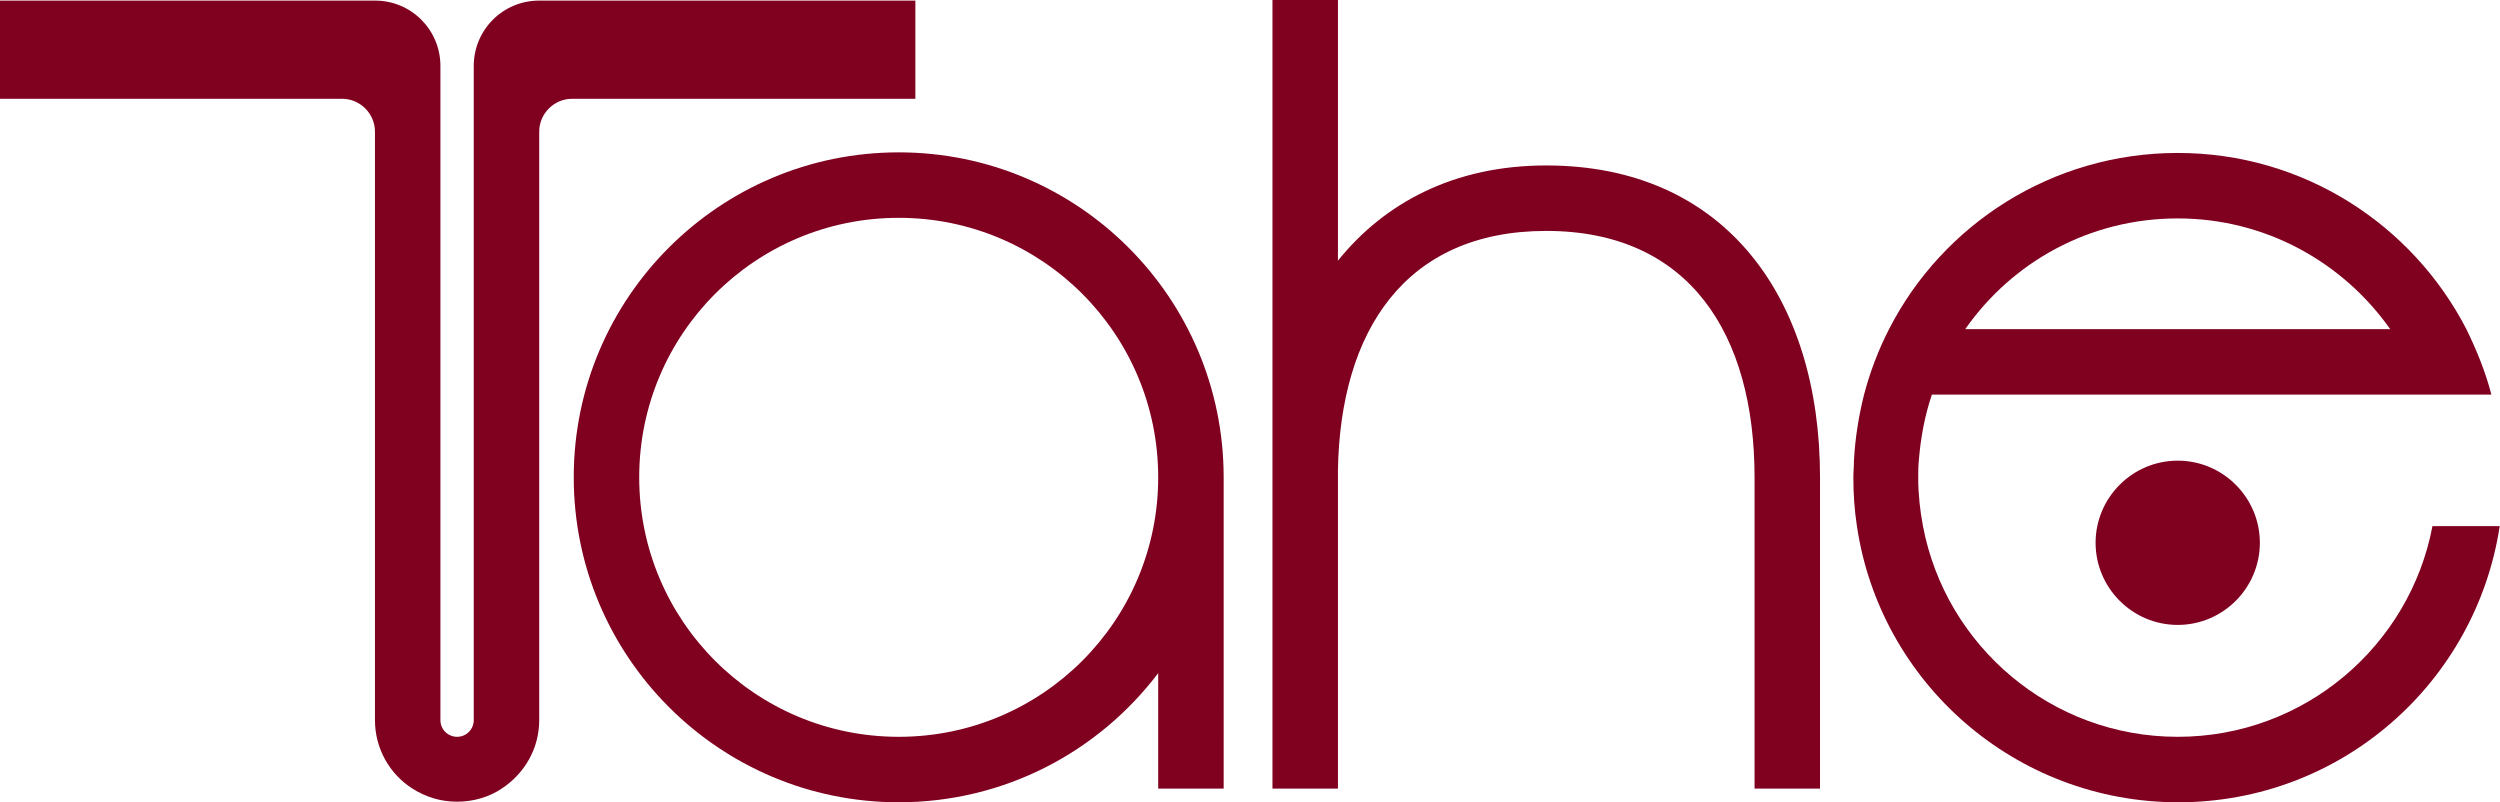
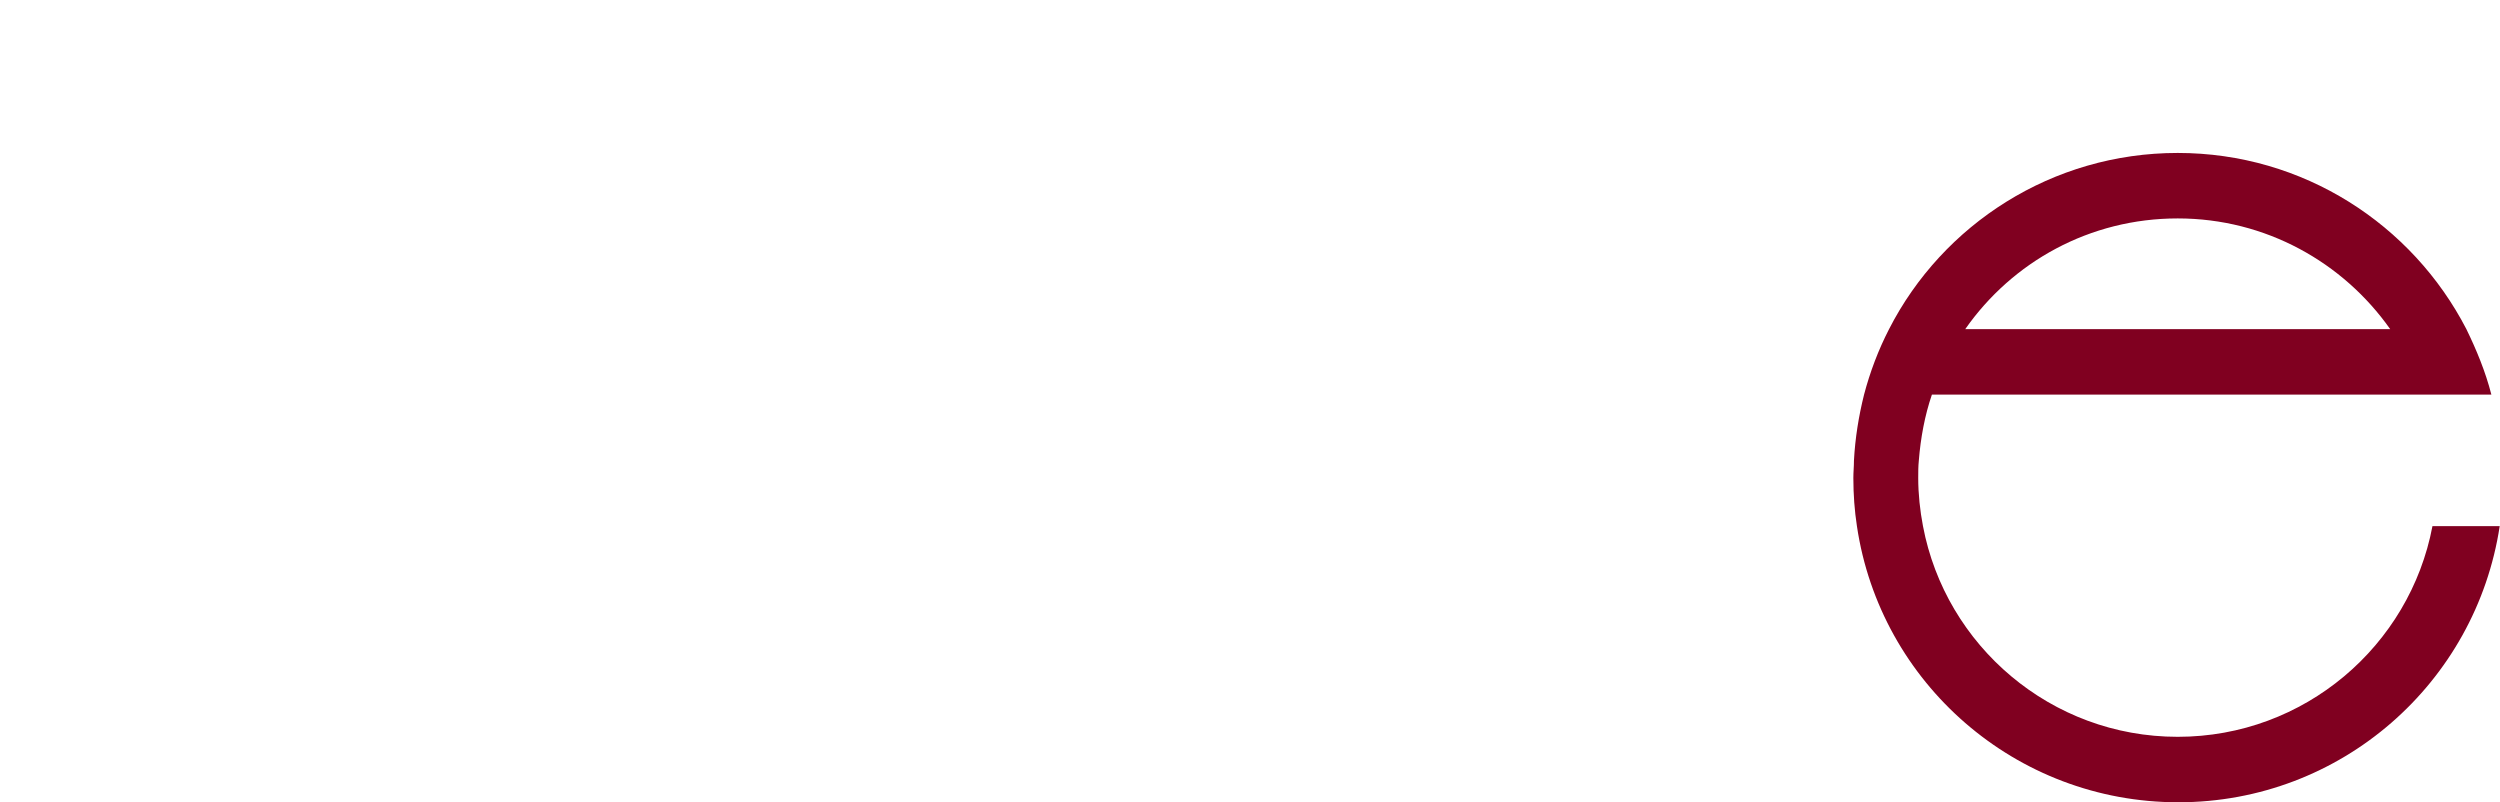
<svg xmlns="http://www.w3.org/2000/svg" width="1259.724" height="404.311" viewBox="0 0 1259.724 404.311" version="1.1" id="svg1" xml:space="preserve">
  <defs id="defs1" />
  <style type="text/css" id="style1">
	.st0{fill:#000000;}
</style>
  <g id="g5" transform="matrix(2.999,0,0,2.999,-31.793,-32.093)">
-     <path class="st0" d="m 270.4,38.5 c -15.5,0 -27.2,6.3 -35,16 V 10.7 h -11 v 79.1 c 0,0.4 0,0.7 0,1.1 v 0 52.3 h 11 V 89.7 c 0.4,-23.4 11.3,-40.2 35,-40.2 24.1,0 35,17.4 35,41.4 v 52.3 h 11 v -52.3 0 c 0,-30.1 -15.9,-52.4 -46,-52.4" id="path1" style="fill:#800020;fill-opacity:1" />
-     <path class="st0" d="m 362.7,101.9 c 0,-7.6 6.2,-13.8 13.8,-13.8 7.6,0 13.8,6.2 13.8,13.8 0,7.6 -6.2,13.8 -13.8,13.8 -7.6,0 -13.8,-6.2 -13.8,-13.8" id="path2" style="fill:#800020;fill-opacity:1" />
    <path class="st0" d="m 419.3,99.1 c -3.8,20.1 -21.5,35.4 -42.8,35.4 -21.3,0 -39,-15.3 -42.8,-35.4 -0.5,-2.6 -0.8,-5.4 -0.8,-8.1 0,-1 0,-1.9 0.1,-2.9 0.3,-3.8 1,-7.6 2.2,-11.1 h 82.5 11.5 c -1,-3.9 -2.5,-7.5 -4.2,-11 -9.1,-17.6 -27.4,-29.6 -48.5,-29.6 -21.1,0 -39.5,12 -48.5,29.6 -1.8,3.5 -3.2,7.2 -4.2,11 -0.9,3.6 -1.5,7.3 -1.7,11.1 0,1 -0.1,1.9 -0.1,2.9 0,2.8 0.2,5.5 0.6,8.1 3.9,26.3 26.6,46.4 54,46.4 27.4,0 50,-20.1 54,-46.4 z M 376.5,47.4 c 14.8,0 27.8,7.4 35.7,18.6 h -71.4 c 7.9,-11.3 20.9,-18.6 35.7,-18.6" id="path3" style="fill:#800020;fill-opacity:1" />
-     <path class="st0" d="m 101.2,10.8 c -6.1,0 -11,4.9 -11,11 v 5.5 90.9 13.5 0 c 0,1.5 -1.2,2.8 -2.8,2.8 -1.5,0 -2.8,-1.2 -2.8,-2.8 v 0 -13.5 -90.9 -5.5 c 0,-6.1 -4.9,-11 -11,-11 h -63 v 16.5 h 53.5 4 v 0 c 3,0 5.5,2.5 5.5,5.5 v 0 0 98.9 c 0,4.8 2.5,9.1 6.3,11.5 2.2,1.4 4.7,2.2 7.5,2.2 2.8,0 5.4,-0.8 7.5,-2.2 3.8,-2.5 6.3,-6.7 6.3,-11.5 v -98.9 0 c 0,-3 2.5,-5.5 5.5,-5.5 v 0 0 h 4 53.7 V 10.8 Z" id="path4" style="fill:#800020;fill-opacity:1" />
-     <path class="st0" d="m 216.2,90.9 c 0,-30.1 -24.4,-54.6 -54.6,-54.6 -30.1,0 -54.6,24.4 -54.6,54.6 0,30.1 24.4,54.6 54.6,54.6 17.8,0 33.6,-8.5 43.6,-21.7 v 19.4 h 11 z m -54.6,43.6 C 137.5,134.5 118,115 118,90.9 c 0,-24.1 19.5,-43.6 43.6,-43.6 24.1,0 43.6,19.5 43.6,43.6 0,24.1 -19.5,43.6 -43.6,43.6" id="path5" style="fill:#800020;fill-opacity:1" />
  </g>
</svg>